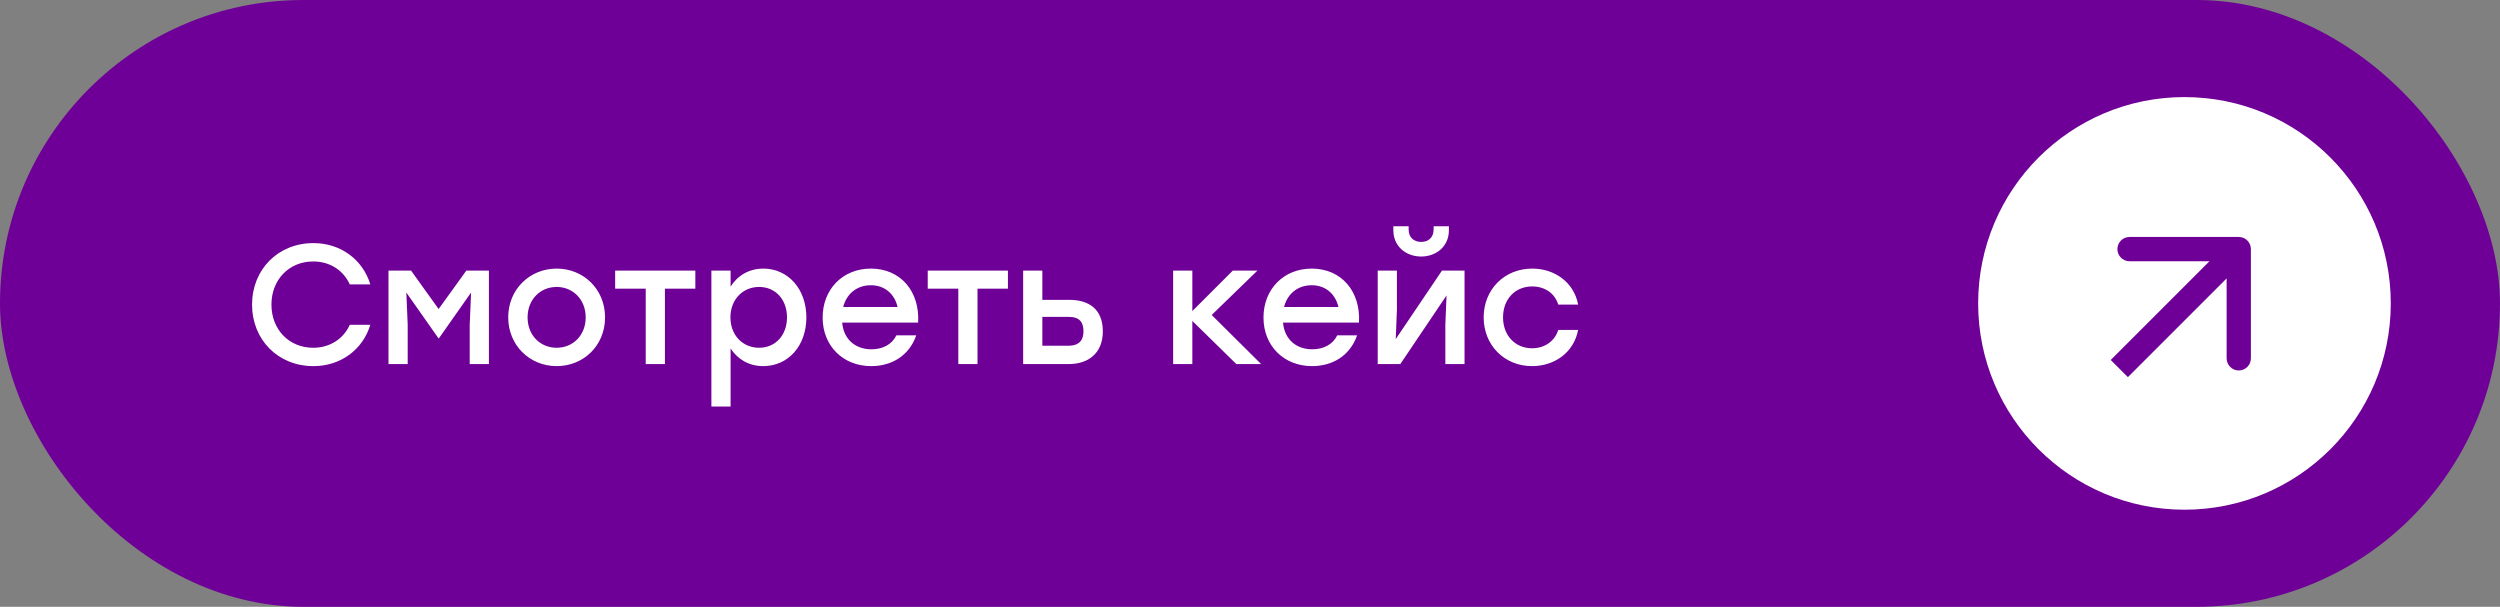
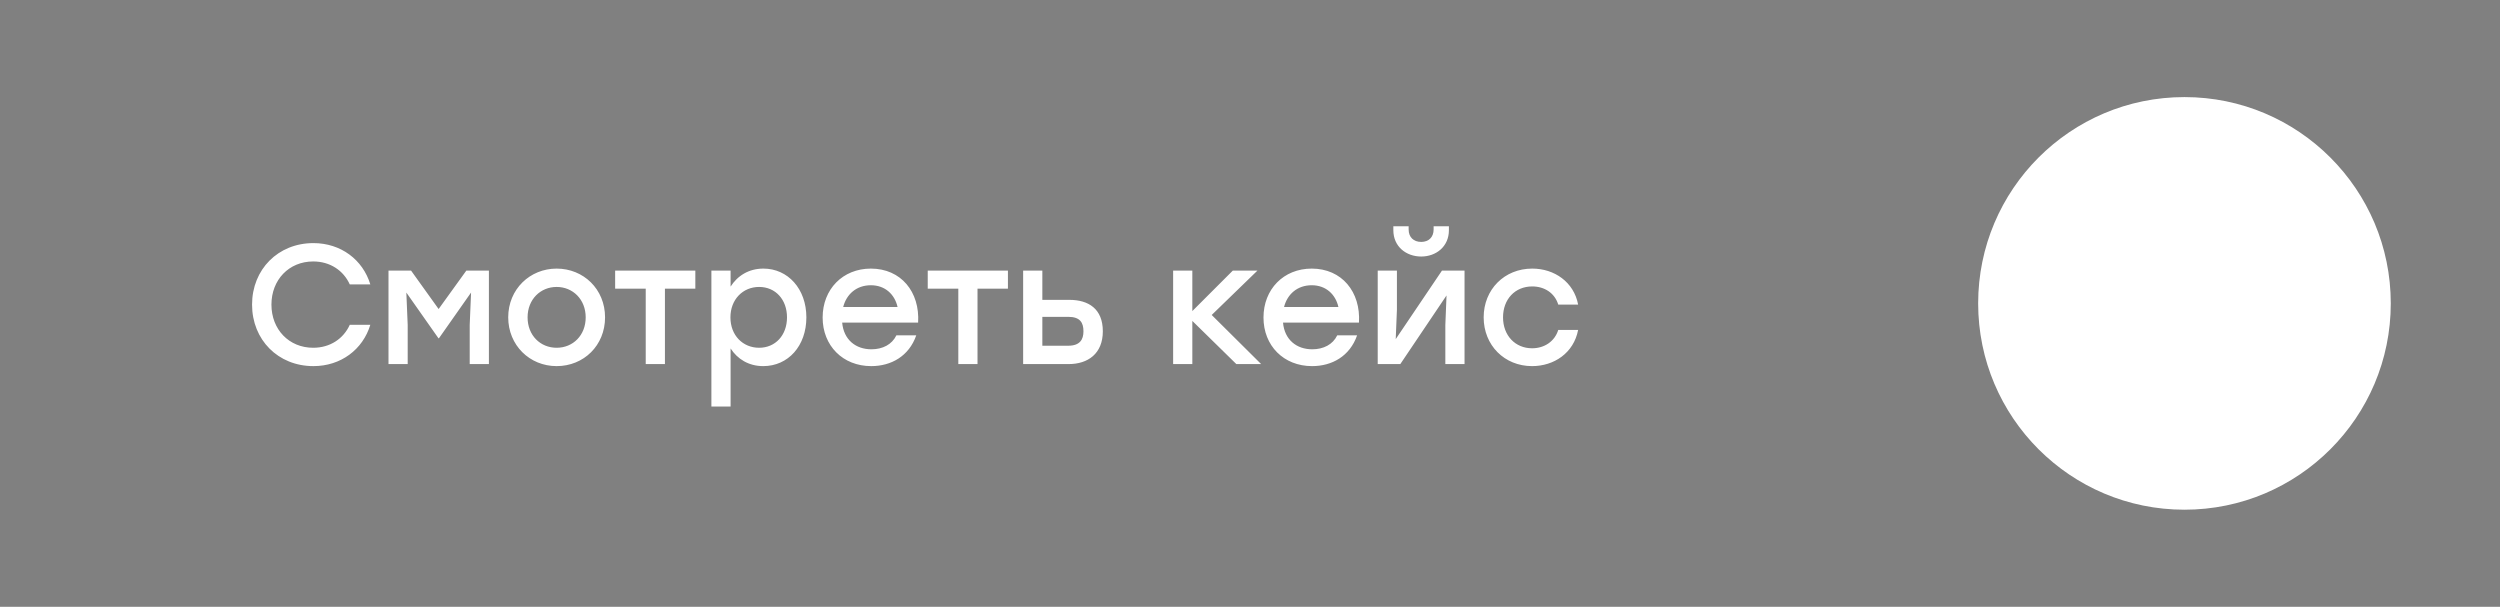
<svg xmlns="http://www.w3.org/2000/svg" width="206" height="50" viewBox="0 0 206 50" fill="none">
  <rect x="0" y="0" width="206" height="50" fill="#808080" stroke="none" />
-   <rect width="206" height="50" rx="25" fill="#6F0097" />
  <path d="M25.824 30.168C22.912 30.168 20.77 27.998 20.77 25.1C20.77 22.202 22.912 20.032 25.824 20.032C28.092 20.032 29.898 21.404 30.514 23.434H28.82C28.302 22.286 27.196 21.544 25.81 21.544C23.808 21.544 22.366 23.056 22.366 25.1C22.366 27.144 23.808 28.656 25.81 28.656C27.196 28.656 28.302 27.914 28.82 26.766H30.514C29.898 28.796 28.092 30.168 25.824 30.168ZM38.424 22.3H40.286V30H38.704V26.78L38.816 24.106L36.17 27.872H36.128L33.482 24.106L33.594 26.78V30H32.012V22.3H33.874L36.142 25.464L38.424 22.3ZM45.867 22.132C48.079 22.132 49.857 23.826 49.857 26.15C49.857 28.46 48.107 30.168 45.867 30.168C43.641 30.168 41.877 28.446 41.877 26.15C41.877 23.826 43.669 22.132 45.867 22.132ZM45.867 23.644C44.537 23.644 43.473 24.666 43.473 26.15C43.473 27.634 44.523 28.656 45.867 28.656C47.211 28.656 48.261 27.634 48.261 26.15C48.261 24.666 47.197 23.644 45.867 23.644ZM57.296 22.3V23.784H54.79V30H53.208V23.784H50.688V22.3H54.79H57.296ZM62.903 22.132C64.919 22.132 66.445 23.798 66.445 26.15C66.445 28.502 64.947 30.168 62.889 30.168C61.685 30.168 60.761 29.58 60.201 28.712V33.5H58.619V22.3H60.201V23.616C60.761 22.734 61.685 22.132 62.903 22.132ZM62.553 28.656C63.883 28.656 64.849 27.634 64.849 26.15C64.849 24.68 63.897 23.644 62.553 23.644C61.209 23.644 60.187 24.68 60.187 26.15C60.187 27.634 61.209 28.656 62.553 28.656ZM71.761 22.132C74.239 22.132 75.807 24.05 75.653 26.584H69.395C69.521 27.998 70.515 28.782 71.803 28.782C72.727 28.782 73.497 28.39 73.861 27.634H75.499C74.897 29.356 73.427 30.168 71.789 30.168C69.451 30.168 67.785 28.488 67.785 26.164C67.785 23.84 69.437 22.132 71.761 22.132ZM71.761 23.504C70.557 23.504 69.745 24.26 69.479 25.296H73.959C73.721 24.246 72.923 23.504 71.761 23.504ZM83.053 22.3V23.784H80.547V30H78.965V23.784H76.445V22.3H80.547H83.053ZM88.115 24.708C89.697 24.708 90.873 25.45 90.873 27.298C90.873 29.146 89.641 30 88.059 30H84.307V22.3H85.889V24.708H88.115ZM88.017 28.488C88.983 28.488 89.277 27.984 89.277 27.298C89.277 26.584 88.997 26.108 88.031 26.108H85.889V28.488H88.017ZM103.918 30H101.874L98.248 26.444V30H96.666V22.3H98.248V25.632L101.58 22.3H103.61L99.844 25.954L103.918 30ZM108.087 22.132C110.565 22.132 112.133 24.05 111.979 26.584H105.721C105.847 27.998 106.841 28.782 108.129 28.782C109.053 28.782 109.823 28.39 110.187 27.634H111.825C111.223 29.356 109.753 30.168 108.115 30.168C105.777 30.168 104.111 28.488 104.111 26.164C104.111 23.84 105.763 22.132 108.087 22.132ZM108.087 23.504C106.883 23.504 106.071 24.26 105.805 25.296H110.285C110.047 24.246 109.249 23.504 108.087 23.504ZM117.108 21.138C115.876 21.138 114.812 20.326 114.812 18.968V18.646H116.072V18.912C116.072 19.542 116.478 19.934 117.108 19.934C117.724 19.934 118.13 19.542 118.13 18.912V18.646H119.39V18.968C119.39 20.326 118.326 21.138 117.108 21.138ZM118.816 22.3H120.678V30H119.096V26.78L119.194 24.344L115.386 30H113.524V22.3H115.106V25.52L115.008 27.942L118.816 22.3ZM126.244 30.168C123.962 30.168 122.254 28.446 122.254 26.15C122.254 23.854 123.962 22.132 126.258 22.132C128.078 22.132 129.688 23.238 130.038 25.1H128.4C128.106 24.134 127.252 23.602 126.258 23.602C124.83 23.602 123.85 24.666 123.85 26.15C123.85 27.648 124.858 28.698 126.244 28.698C127.252 28.698 128.106 28.138 128.4 27.186H130.038C129.674 29.09 128.05 30.168 126.244 30.168Z" fill="white" />
  <circle cx="180" cy="25" r="17" fill="white" />
-   <path d="M185.474 20.526C185.474 19.974 185.026 19.526 184.474 19.526H175.474C174.921 19.526 174.474 19.974 174.474 20.526C174.474 21.079 174.921 21.526 175.474 21.526H183.474V29.526C183.474 30.079 183.921 30.526 184.474 30.526C185.026 30.526 185.474 30.079 185.474 29.526V20.526ZM175.339 31.076L185.181 21.234L183.767 19.819L173.924 29.662L175.339 31.076Z" fill="#6F0097" />
</svg>